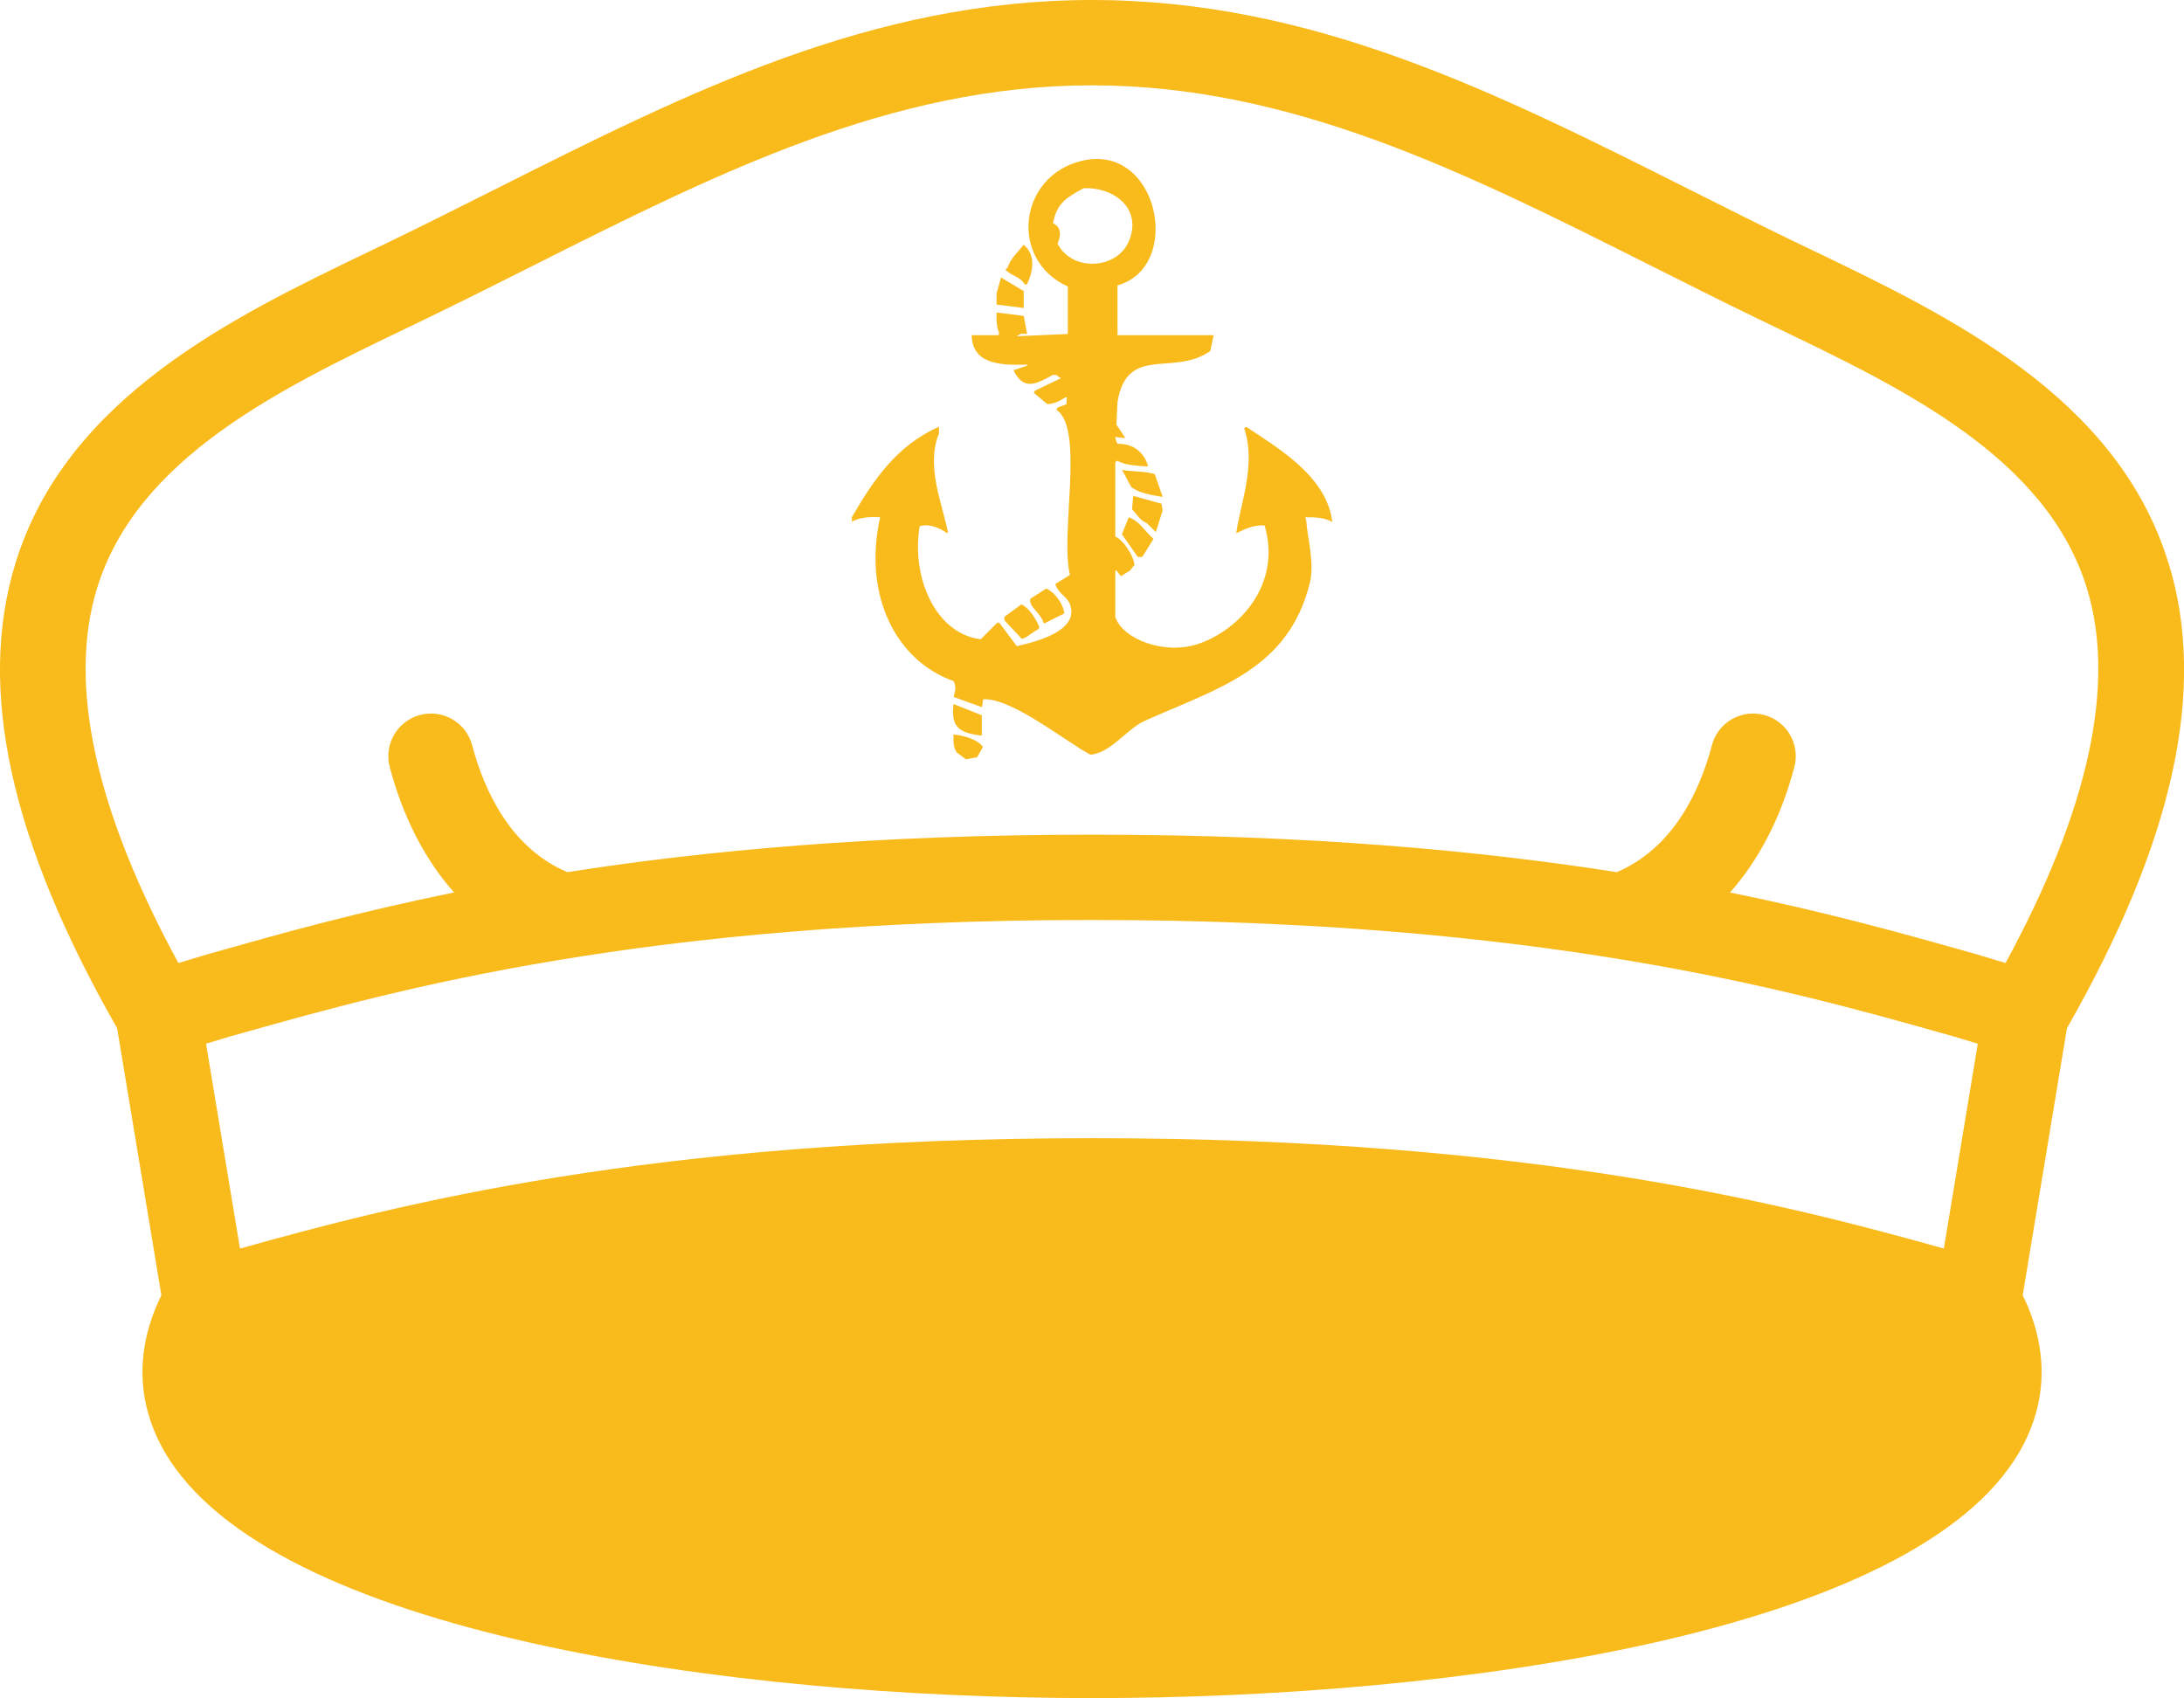
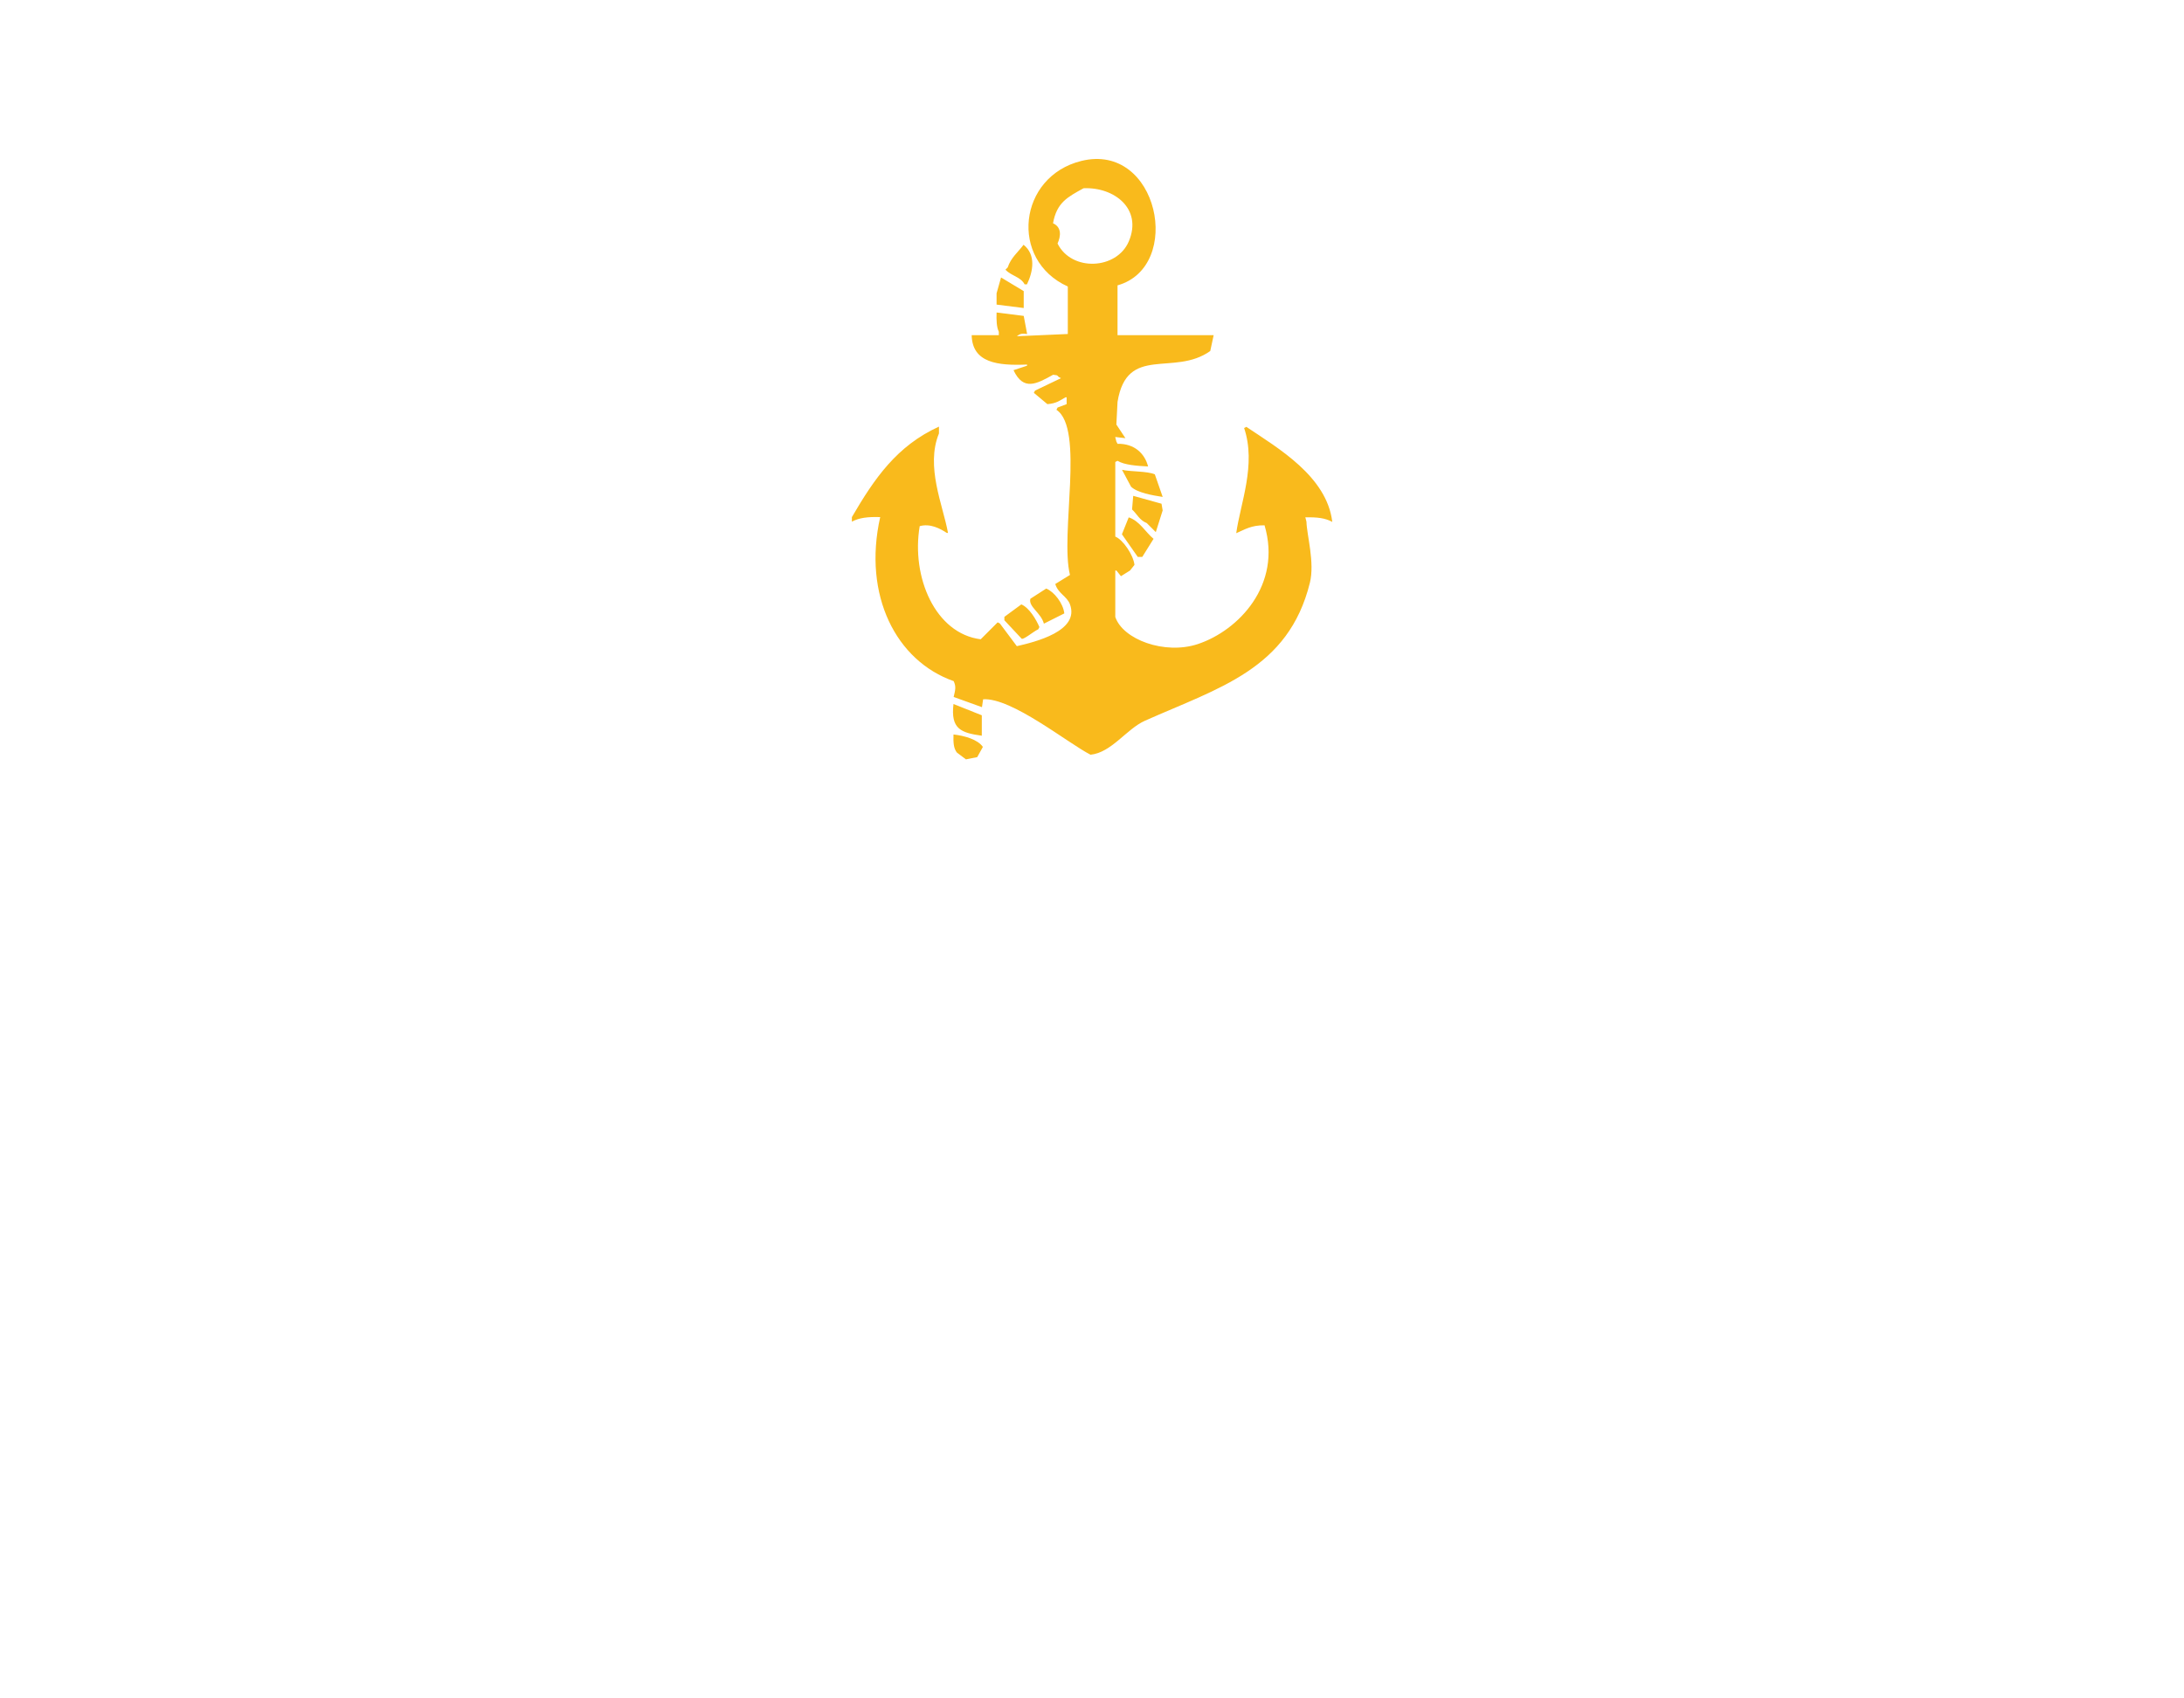
<svg xmlns="http://www.w3.org/2000/svg" id="Camada_1" data-name="Camada 1" viewBox="0 0 263.09 204.6">
  <defs>
    <style>
      .cls-1, .cls-2 {
        fill: #f9ba1c;
      }

      .cls-2 {
        fill-rule: evenodd;
      }
    </style>
  </defs>
-   <path id="Fill-1" class="cls-2" d="M157.22,62.33c1.46-.03,2.41.08,3.27.55-.66-5.49-6.51-8.87-10.35-11.45-.09.05-.18.09-.27.14,1.49,4.42-.46,9.1-.95,12.67,1.05-.45,1.81-.97,3.41-.95,2.13,7.17-3.13,12.68-8.04,14.31-3.98,1.32-9.03-.55-9.94-3.27v-5.59h.14c.18.23.36.45.54.68.36-.23.73-.45,1.09-.68.18-.23.36-.45.54-.68-.13-1.19-1.38-3.04-2.31-3.41v-8.99c.09-.05.18-.09.27-.14.84.51,2.35.61,3.68.68-.39-1.53-1.62-2.77-3.68-2.73l-.14-.27c-.05-.18-.09-.36-.14-.55.41.05.82.09,1.23.14-.36-.54-.73-1.09-1.09-1.64.05-.91.09-1.82.14-2.73,1.14-6.95,6.78-3.01,11.17-6.13.14-.64.27-1.27.41-1.91h-11.58v-6c7.98-2.24,4.93-17.28-4.36-14.99-7.59,1.87-8.72,11.92-1.63,15.13v5.72c-2.04.09-4.09.18-6.13.27.43-.36.67-.32,1.23-.27-.14-.73-.27-1.45-.41-2.18-1.09-.14-2.18-.27-3.27-.41-.03.91,0,1.77.27,2.32v.41h-3.27c.07,3.35,3.17,3.69,6.67,3.54v.14c-.54.18-1.09.36-1.63.54,1.2,2.54,2.77,1.66,4.77.55.54.09.41-.01.68.27l.27.14c-1.04.5-2.09,1-3.13,1.5-.05.09-.09.18-.14.27.54.45,1.09.91,1.63,1.36,1.11-.09,1.46-.42,2.18-.82h.14v.82c-.36.14-.73.27-1.09.41-.05.09-.09.18-.14.27,3.42,2.28.41,14.95,1.63,19.9-.59.36-1.18.73-1.77,1.09.35,1.16,1.41,1.47,1.77,2.45,1.2,3.23-4.23,4.54-6.4,5.04-.68-.91-1.36-1.82-2.04-2.73l-.27-.14c-.68.68-1.36,1.36-2.04,2.04-5.47-.68-8.39-7.49-7.35-13.63,1.27-.35,2.46.29,3.27.82h.14c-.6-3.33-2.73-8-1.09-11.99v-.82c-5.07,2.31-7.76,6.22-10.49,10.9v.55c.87-.47,1.93-.6,3.41-.55-2.12,9.45,1.94,17.34,8.85,19.76.33.69.18,1.12,0,1.91,1.13.41,2.27.82,3.41,1.23.04-.32.09-.64.14-.95,3.44-.22,10.18,5.27,12.94,6.68,2.53-.26,4.33-3.1,6.54-4.09,8.95-3.99,17.3-6.21,19.88-16.62.61-2.45-.38-5.8-.41-7.36-.05-.18-.09-.36-.14-.55h0ZM127.39,29.35c.42-.92.5-1.98-.54-2.45.45-2.52,1.78-3.17,3.68-4.22,3.7-.16,7.11,2.48,5.45,6.4-1.45,3.42-6.89,3.67-8.58.27h0ZM123.44,34.26h.27c.74-1.54,1.11-3.56-.41-4.77-.66.89-1.53,1.56-1.91,2.73-.09.09-.18.18-.27.27.66.74,1.83.85,2.31,1.77h0ZM123.31,35.07c-.91-.55-1.82-1.09-2.72-1.64-.18.64-.36,1.27-.54,1.91v1.36c1.09.14,2.18.27,3.27.41v-2.04ZM139.11,57.15c-.88-.4-3.01-.31-3.95-.55.36.68.73,1.36,1.09,2.04.76.73,2.58,1.04,3.81,1.23-.32-.91-.64-1.82-.95-2.73h0ZM140.06,61.51c-.05-.27-.09-.55-.14-.82-1.14-.32-2.27-.64-3.41-.95-.04.54-.09,1.09-.14,1.64.62.58.89,1.29,1.77,1.64l1.09,1.09c.27-.86.55-1.73.82-2.59h0ZM135.97,62.33c-.27.68-.54,1.36-.82,2.04.64.91,1.27,1.82,1.91,2.73h.54c.45-.73.91-1.45,1.36-2.18-.96-.79-1.7-2.18-3-2.59h0ZM128.21,73.91c-.13-1.22-1.23-2.62-2.18-3-.64.41-1.27.82-1.91,1.23-.26.96,1.29,1.69,1.63,3,.82-.41,1.63-.82,2.45-1.23h0ZM123.03,72.82c-.68.5-1.36,1-2.04,1.5v.41c.68.73,1.36,1.45,2.04,2.18.12.33,1.49-.86,2.04-1.09.05-.09.09-.18.14-.27-.4-.94-1.24-2.34-2.18-2.73h0ZM118.27,88.63v-2.45c-1.14-.45-2.27-.91-3.41-1.36-.36,3.02.91,3.47,3.41,3.82h0ZM114.86,88.49c-.03.99.01,1.66.41,2.18.36.27.73.55,1.09.82.45-.09.91-.18,1.36-.27.23-.41.45-.82.68-1.23-.62-.9-2.22-1.35-3.54-1.5h0Z" />
-   <path class="cls-1" d="M261.21,67.8c-6.17-19.99-26.34-29.69-42.55-37.49-.81-.39-1.62-.78-2.42-1.16-4.27-2.06-8.55-4.22-12.69-6.3C180.18,11.1,158.09,0,131.55,0s-48.63,11.1-72.01,22.86c-4.14,2.08-8.42,4.23-12.69,6.3-.8.39-1.6.77-2.42,1.16C28.22,38.12,8.05,47.82,1.88,67.8c-4.67,15.13-.67,33.48,12.23,56.08l5.33,32.17c-3.95,8.09-2.05,14.64.36,18.82,12.67,21.94,68.12,29.72,111.75,29.72s99.08-7.78,111.75-29.72c2.41-4.18,4.31-10.73.36-18.82l5.33-32.17c12.89-22.6,16.9-40.96,12.23-56.08ZM234.17,150.43c-18.72-5.24-49.38-13.3-102.63-13.3-53.24,0-83.91,8.06-102.63,13.3l-4.09-24.68c1.33-.41,2.52-.77,2.77-.84l1.96-.55c17.98-5.06,48.08-13.52,101.99-13.52s84.01,8.47,101.99,13.52l1.94.55c.25.07,1.45.44,2.78.84l-4.09,24.68ZM241.6,116.03c-2.16-.66-3.08-.94-3.34-1.01l-1.94-.55c-7.19-2.02-16.26-4.57-27.92-6.94,3.5-3.95,6.15-9.05,7.75-15.11.73-2.74-.91-5.56-3.65-6.28-2.75-.73-5.56.91-6.28,3.65-1.44,5.45-4.6,12.38-11.47,15.29-16.49-2.59-37.14-4.52-63.2-4.52s-46.71,1.93-63.2,4.52c-6.87-2.91-10.03-9.84-11.47-15.29-.73-2.74-3.54-4.38-6.28-3.65-2.74.73-4.38,3.54-3.65,6.28,1.6,6.06,4.25,11.16,7.75,15.11-11.65,2.36-20.73,4.91-27.92,6.94l-1.95.55c-.26.07-1.18.35-3.34,1.01-10.05-18.48-13.35-33.67-9.79-45.19,4.85-15.7,22.03-23.97,37.18-31.26.82-.39,1.63-.78,2.43-1.17,4.34-2.1,8.66-4.27,12.83-6.37,22.26-11.19,43.29-21.76,67.4-21.76s45.13,10.57,67.4,21.76c4.17,2.1,8.49,4.27,12.83,6.37.8.39,1.62.78,2.43,1.17,15.16,7.29,32.34,15.56,37.18,31.26,3.56,11.52.26,26.72-9.79,45.19Z" />
+   <path id="Fill-1" class="cls-2" d="M157.22,62.33c1.46-.03,2.41.08,3.27.55-.66-5.49-6.51-8.87-10.35-11.45-.09.05-.18.09-.27.14,1.49,4.42-.46,9.1-.95,12.67,1.05-.45,1.81-.97,3.41-.95,2.13,7.17-3.13,12.68-8.04,14.31-3.98,1.32-9.03-.55-9.94-3.27v-5.59h.14c.18.23.36.45.54.68.36-.23.73-.45,1.09-.68.18-.23.36-.45.54-.68-.13-1.19-1.38-3.04-2.31-3.41v-8.99c.09-.05.18-.09.27-.14.84.51,2.35.61,3.68.68-.39-1.53-1.62-2.77-3.68-2.73l-.14-.27c-.05-.18-.09-.36-.14-.55.41.05.82.09,1.23.14-.36-.54-.73-1.09-1.09-1.64.05-.91.09-1.82.14-2.73,1.14-6.95,6.78-3.01,11.17-6.13.14-.64.27-1.27.41-1.91h-11.58v-6c7.98-2.24,4.93-17.28-4.36-14.99-7.59,1.87-8.72,11.92-1.63,15.13v5.72c-2.04.09-4.09.18-6.13.27.43-.36.67-.32,1.23-.27-.14-.73-.27-1.45-.41-2.18-1.09-.14-2.18-.27-3.27-.41-.03.91,0,1.77.27,2.32v.41h-3.27c.07,3.35,3.17,3.69,6.67,3.54v.14c-.54.18-1.09.36-1.63.54,1.2,2.54,2.77,1.66,4.77.55.54.09.41-.01.68.27l.27.14c-1.04.5-2.09,1-3.13,1.5-.05.09-.09.18-.14.27.54.45,1.09.91,1.63,1.36,1.11-.09,1.46-.42,2.18-.82h.14v.82c-.36.14-.73.27-1.09.41-.05.09-.09.18-.14.27,3.42,2.28.41,14.95,1.63,19.9-.59.36-1.18.73-1.77,1.09.35,1.16,1.41,1.47,1.77,2.45,1.2,3.23-4.23,4.54-6.4,5.04-.68-.91-1.36-1.82-2.04-2.73l-.27-.14c-.68.68-1.36,1.36-2.04,2.04-5.47-.68-8.39-7.49-7.35-13.63,1.27-.35,2.46.29,3.27.82h.14c-.6-3.33-2.73-8-1.09-11.99v-.82c-5.07,2.31-7.76,6.22-10.49,10.9v.55c.87-.47,1.93-.6,3.41-.55-2.12,9.45,1.94,17.34,8.85,19.76.33.69.18,1.12,0,1.91,1.13.41,2.27.82,3.41,1.23.04-.32.09-.64.14-.95,3.44-.22,10.18,5.27,12.94,6.68,2.53-.26,4.33-3.1,6.54-4.09,8.95-3.99,17.3-6.21,19.88-16.62.61-2.45-.38-5.8-.41-7.36-.05-.18-.09-.36-.14-.55h0ZM127.39,29.35c.42-.92.5-1.98-.54-2.45.45-2.52,1.78-3.17,3.68-4.22,3.7-.16,7.11,2.48,5.45,6.4-1.45,3.42-6.89,3.67-8.58.27h0ZM123.44,34.26h.27c.74-1.54,1.11-3.56-.41-4.77-.66.89-1.53,1.56-1.91,2.73-.09.09-.18.18-.27.27.66.74,1.83.85,2.31,1.77h0ZM123.31,35.07c-.91-.55-1.82-1.09-2.72-1.64-.18.64-.36,1.27-.54,1.91v1.36c1.09.14,2.18.27,3.27.41v-2.04ZM139.11,57.15c-.88-.4-3.01-.31-3.95-.55.36.68.73,1.36,1.09,2.04.76.73,2.58,1.04,3.81,1.23-.32-.91-.64-1.82-.95-2.73h0ZM140.06,61.51c-.05-.27-.09-.55-.14-.82-1.14-.32-2.27-.64-3.41-.95-.04.54-.09,1.09-.14,1.64.62.58.89,1.29,1.77,1.64l1.09,1.09c.27-.86.55-1.73.82-2.59h0ZM135.97,62.33c-.27.68-.54,1.36-.82,2.04.64.91,1.27,1.82,1.91,2.73h.54c.45-.73.91-1.45,1.36-2.18-.96-.79-1.7-2.18-3-2.59h0ZM128.21,73.91c-.13-1.22-1.23-2.62-2.18-3-.64.41-1.27.82-1.91,1.23-.26.96,1.29,1.69,1.63,3,.82-.41,1.63-.82,2.45-1.23h0M123.03,72.82c-.68.5-1.36,1-2.04,1.5v.41c.68.73,1.36,1.45,2.04,2.18.12.33,1.49-.86,2.04-1.09.05-.09.09-.18.14-.27-.4-.94-1.24-2.34-2.18-2.73h0ZM118.27,88.63v-2.45c-1.14-.45-2.27-.91-3.41-1.36-.36,3.02.91,3.47,3.41,3.82h0ZM114.86,88.49c-.03.99.01,1.66.41,2.18.36.27.73.55,1.09.82.45-.09.91-.18,1.36-.27.23-.41.45-.82.68-1.23-.62-.9-2.22-1.35-3.54-1.5h0Z" />
</svg>